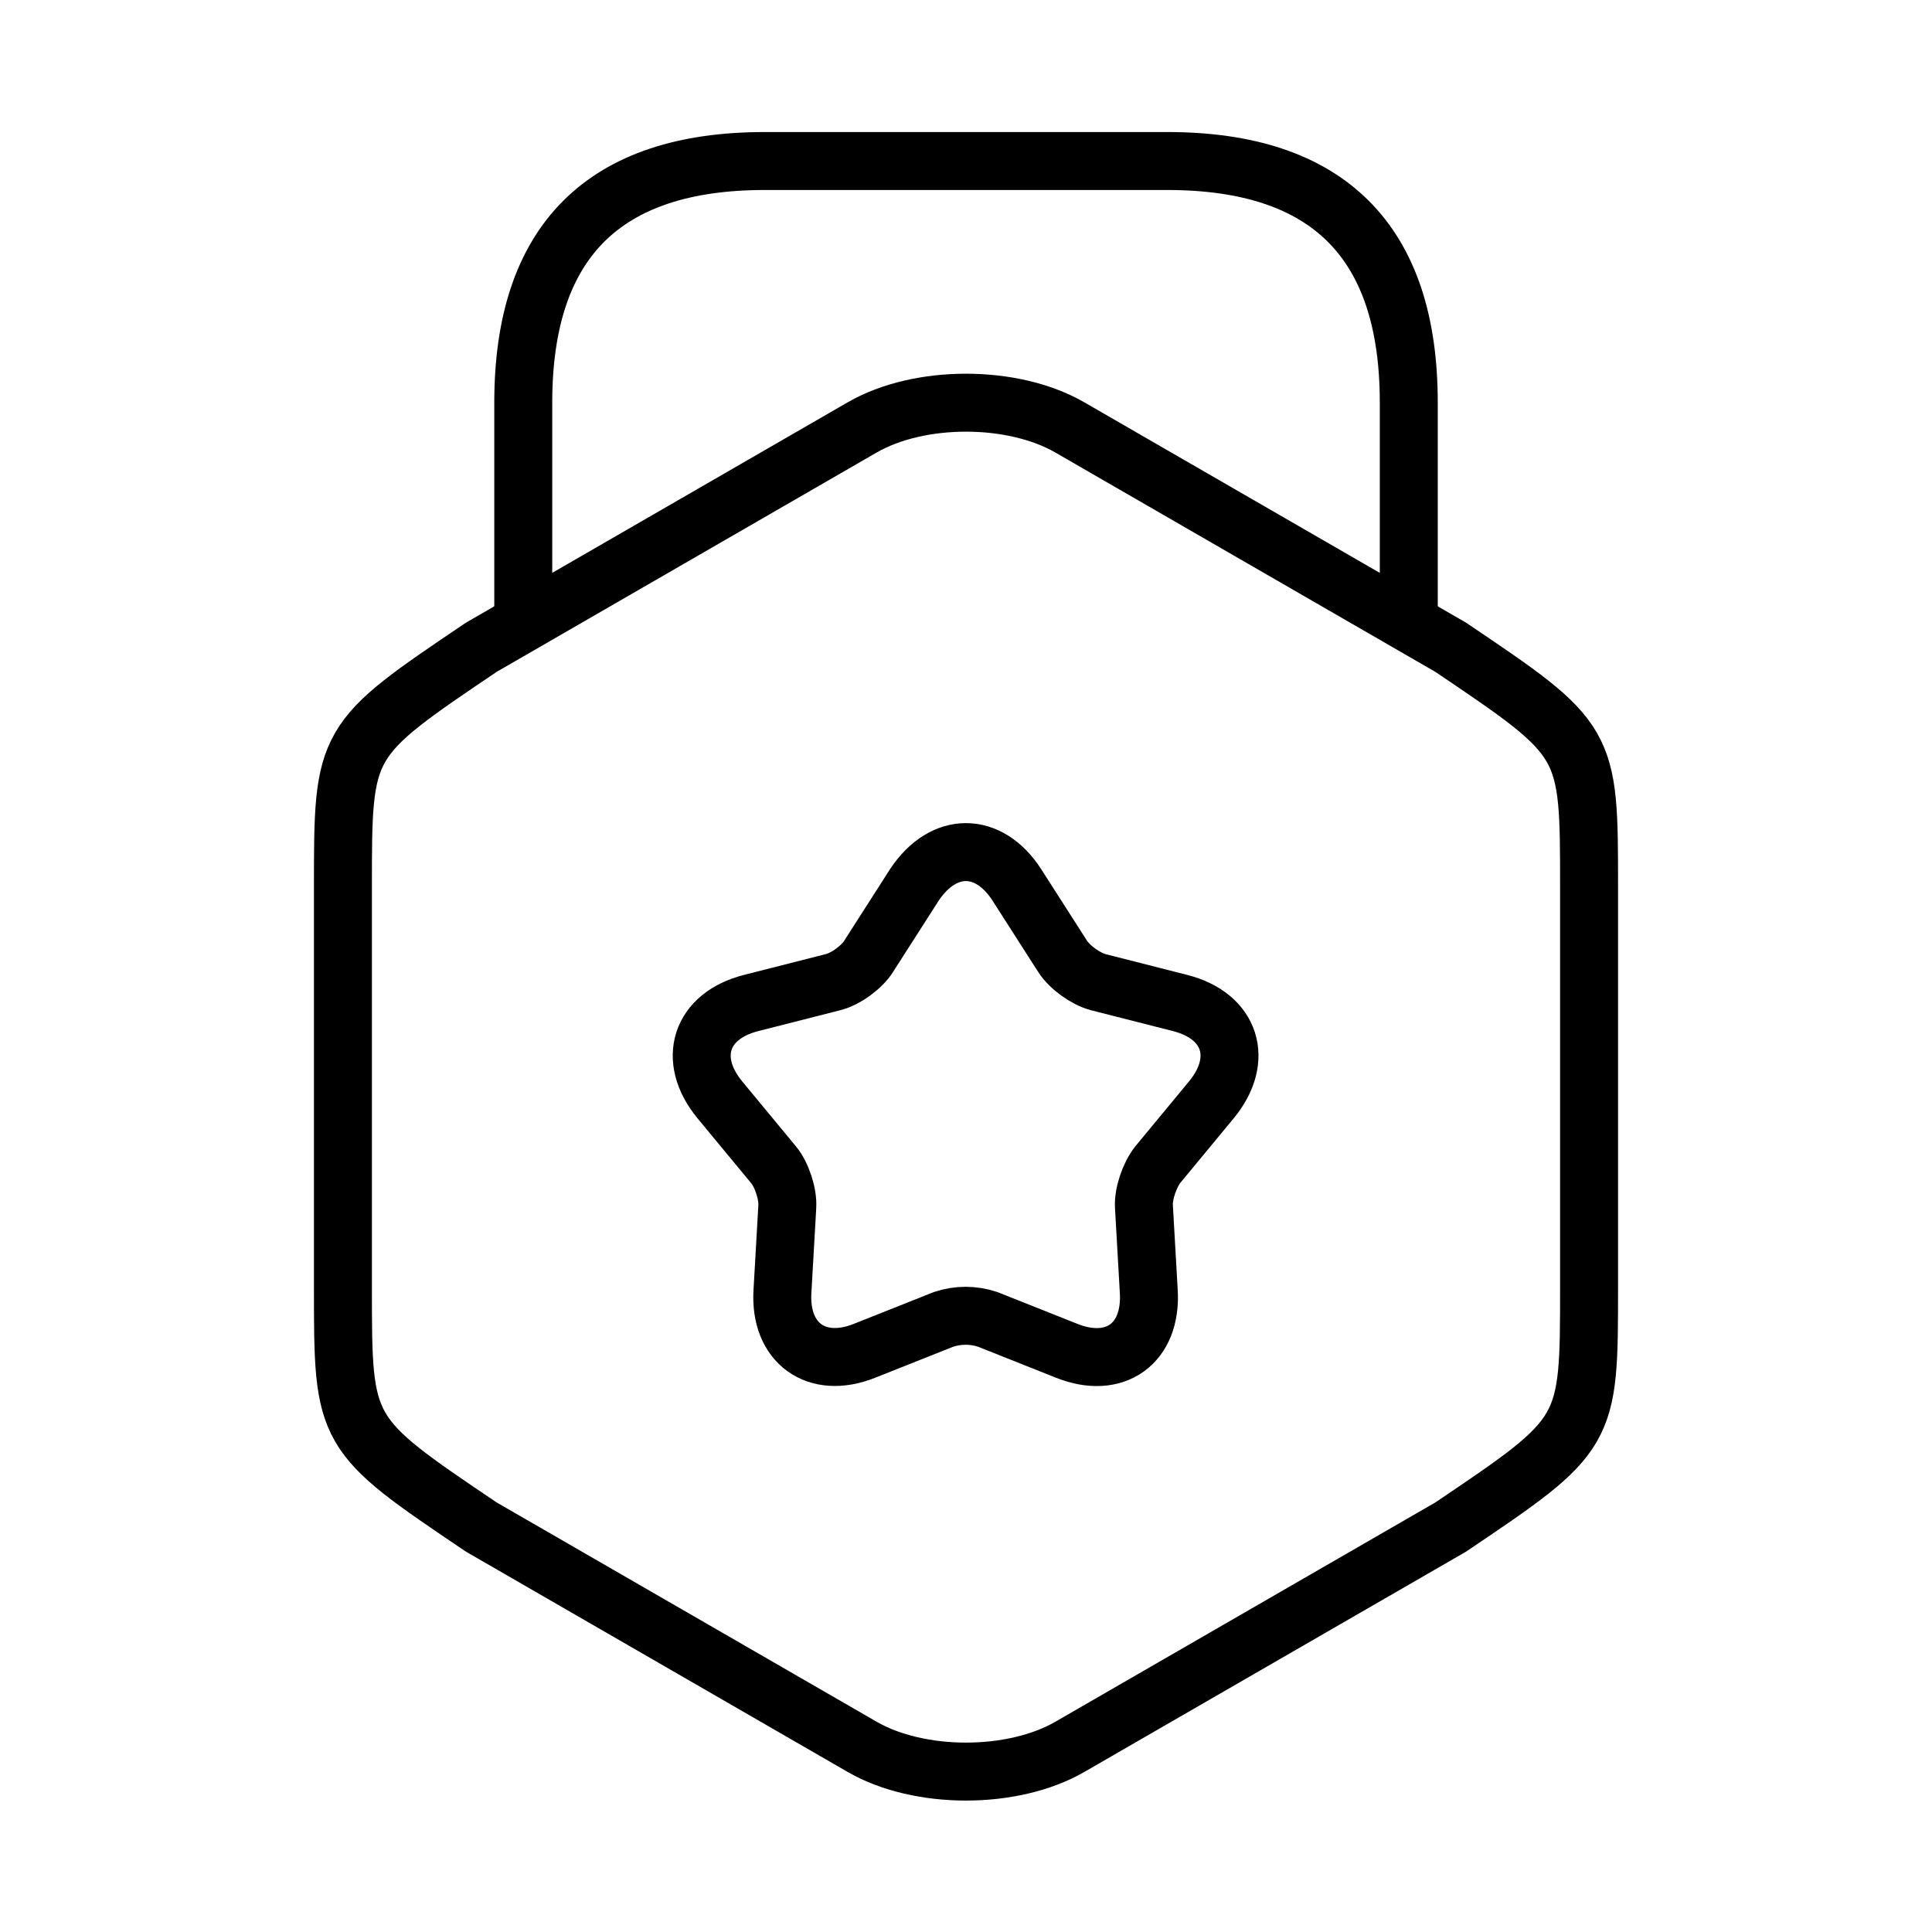
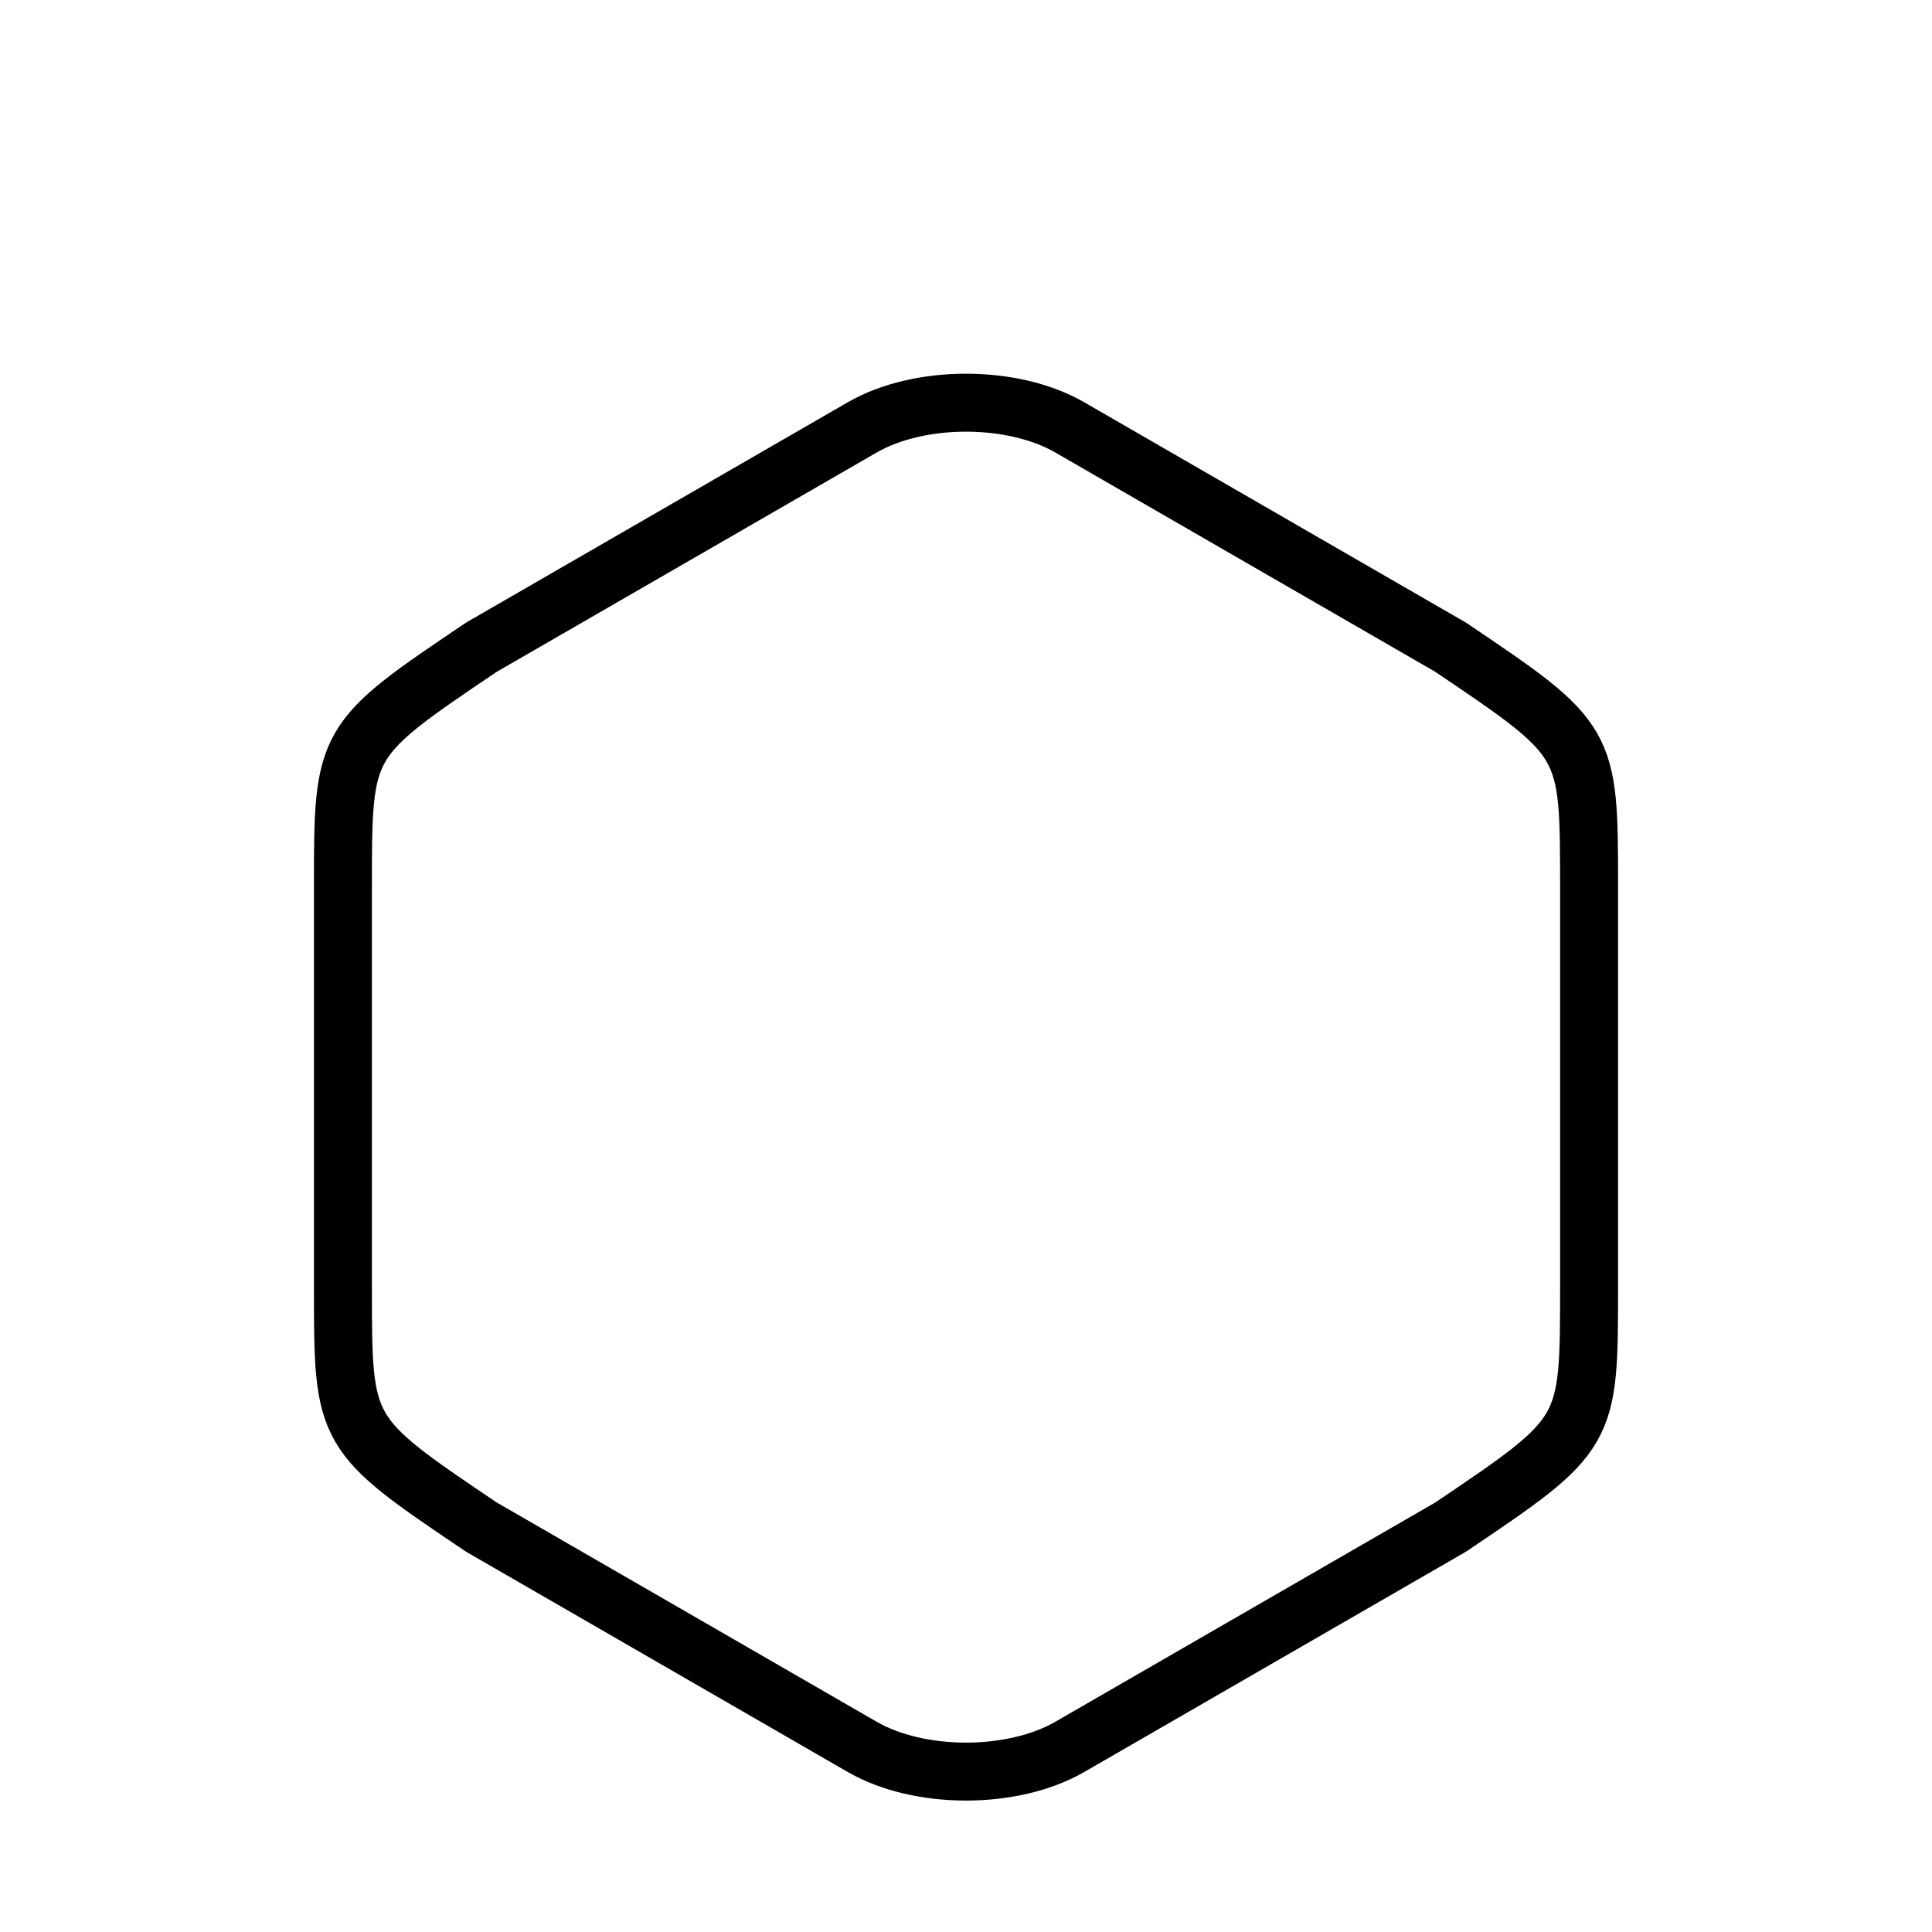
<svg xmlns="http://www.w3.org/2000/svg" width="50" height="50" viewBox="0 0 50 50" fill="none">
  <path d="M8.875 22.958V33.312C8.875 37.104 8.875 37.104 12.458 39.521L22.312 45.208C23.792 46.062 26.208 46.062 27.688 45.208L37.542 39.521C41.125 37.104 41.125 37.104 41.125 33.312V22.958C41.125 19.167 41.125 19.167 37.542 16.75L27.688 11.062C26.208 10.208 23.792 10.208 22.312 11.062L12.458 16.75C8.875 19.167 8.875 19.167 8.875 22.958Z" stroke="black" stroke-width="1.5" stroke-linecap="round" stroke-linejoin="round" />
-   <path d="M36.459 15.896V10.417C36.459 6.25 34.375 4.167 30.209 4.167H19.792C15.625 4.167 13.542 6.25 13.542 10.417V15.75M26.313 22.896L27.5 24.75C27.688 25.042 28.105 25.333 28.417 25.417L30.542 25.958C31.855 26.292 32.209 27.417 31.355 28.458L29.959 30.146C29.75 30.417 29.584 30.896 29.605 31.229L29.73 33.417C29.813 34.771 28.855 35.458 27.605 34.958L25.563 34.146C25.191 34.021 24.789 34.021 24.417 34.146L22.375 34.958C21.125 35.458 20.167 34.75 20.25 33.417L20.375 31.229C20.396 30.896 20.23 30.396 20.021 30.146L18.625 28.458C17.771 27.417 18.125 26.292 19.438 25.958L21.563 25.417C21.896 25.333 22.313 25.021 22.48 24.75L23.667 22.896C24.417 21.771 25.584 21.771 26.313 22.896Z" stroke="black" stroke-width="1.5" stroke-linecap="round" stroke-linejoin="round" />
</svg>